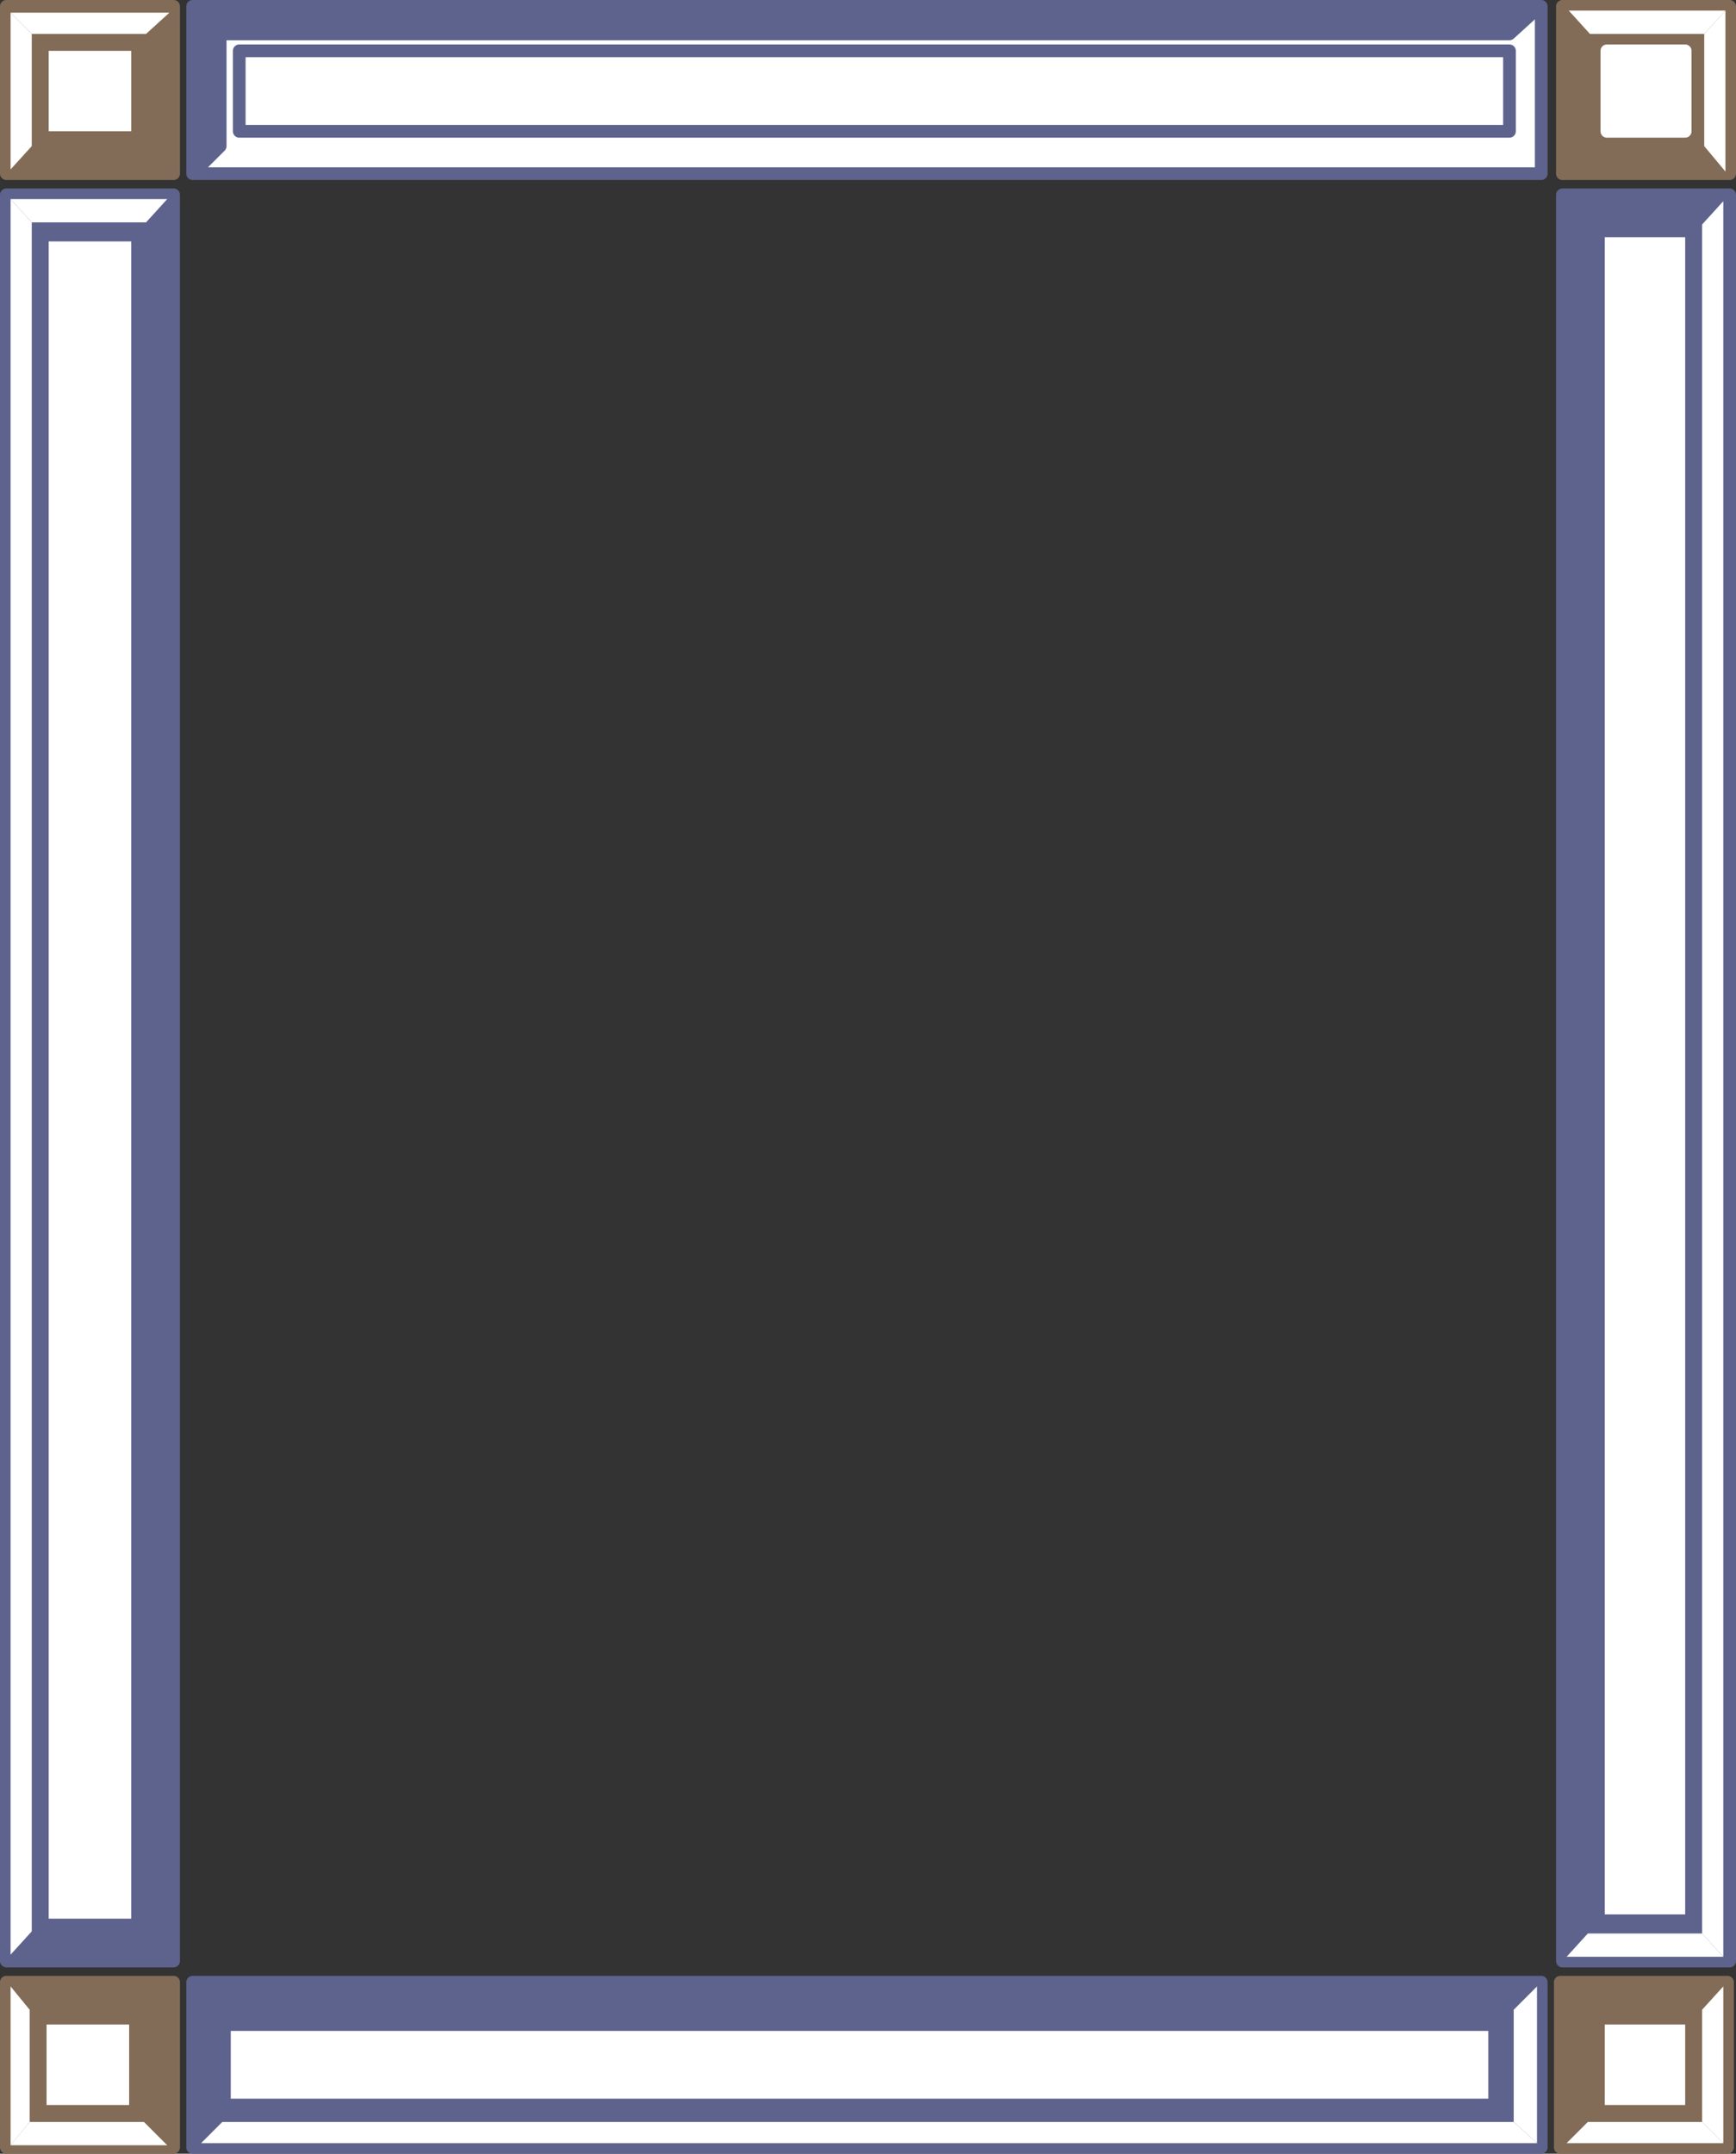
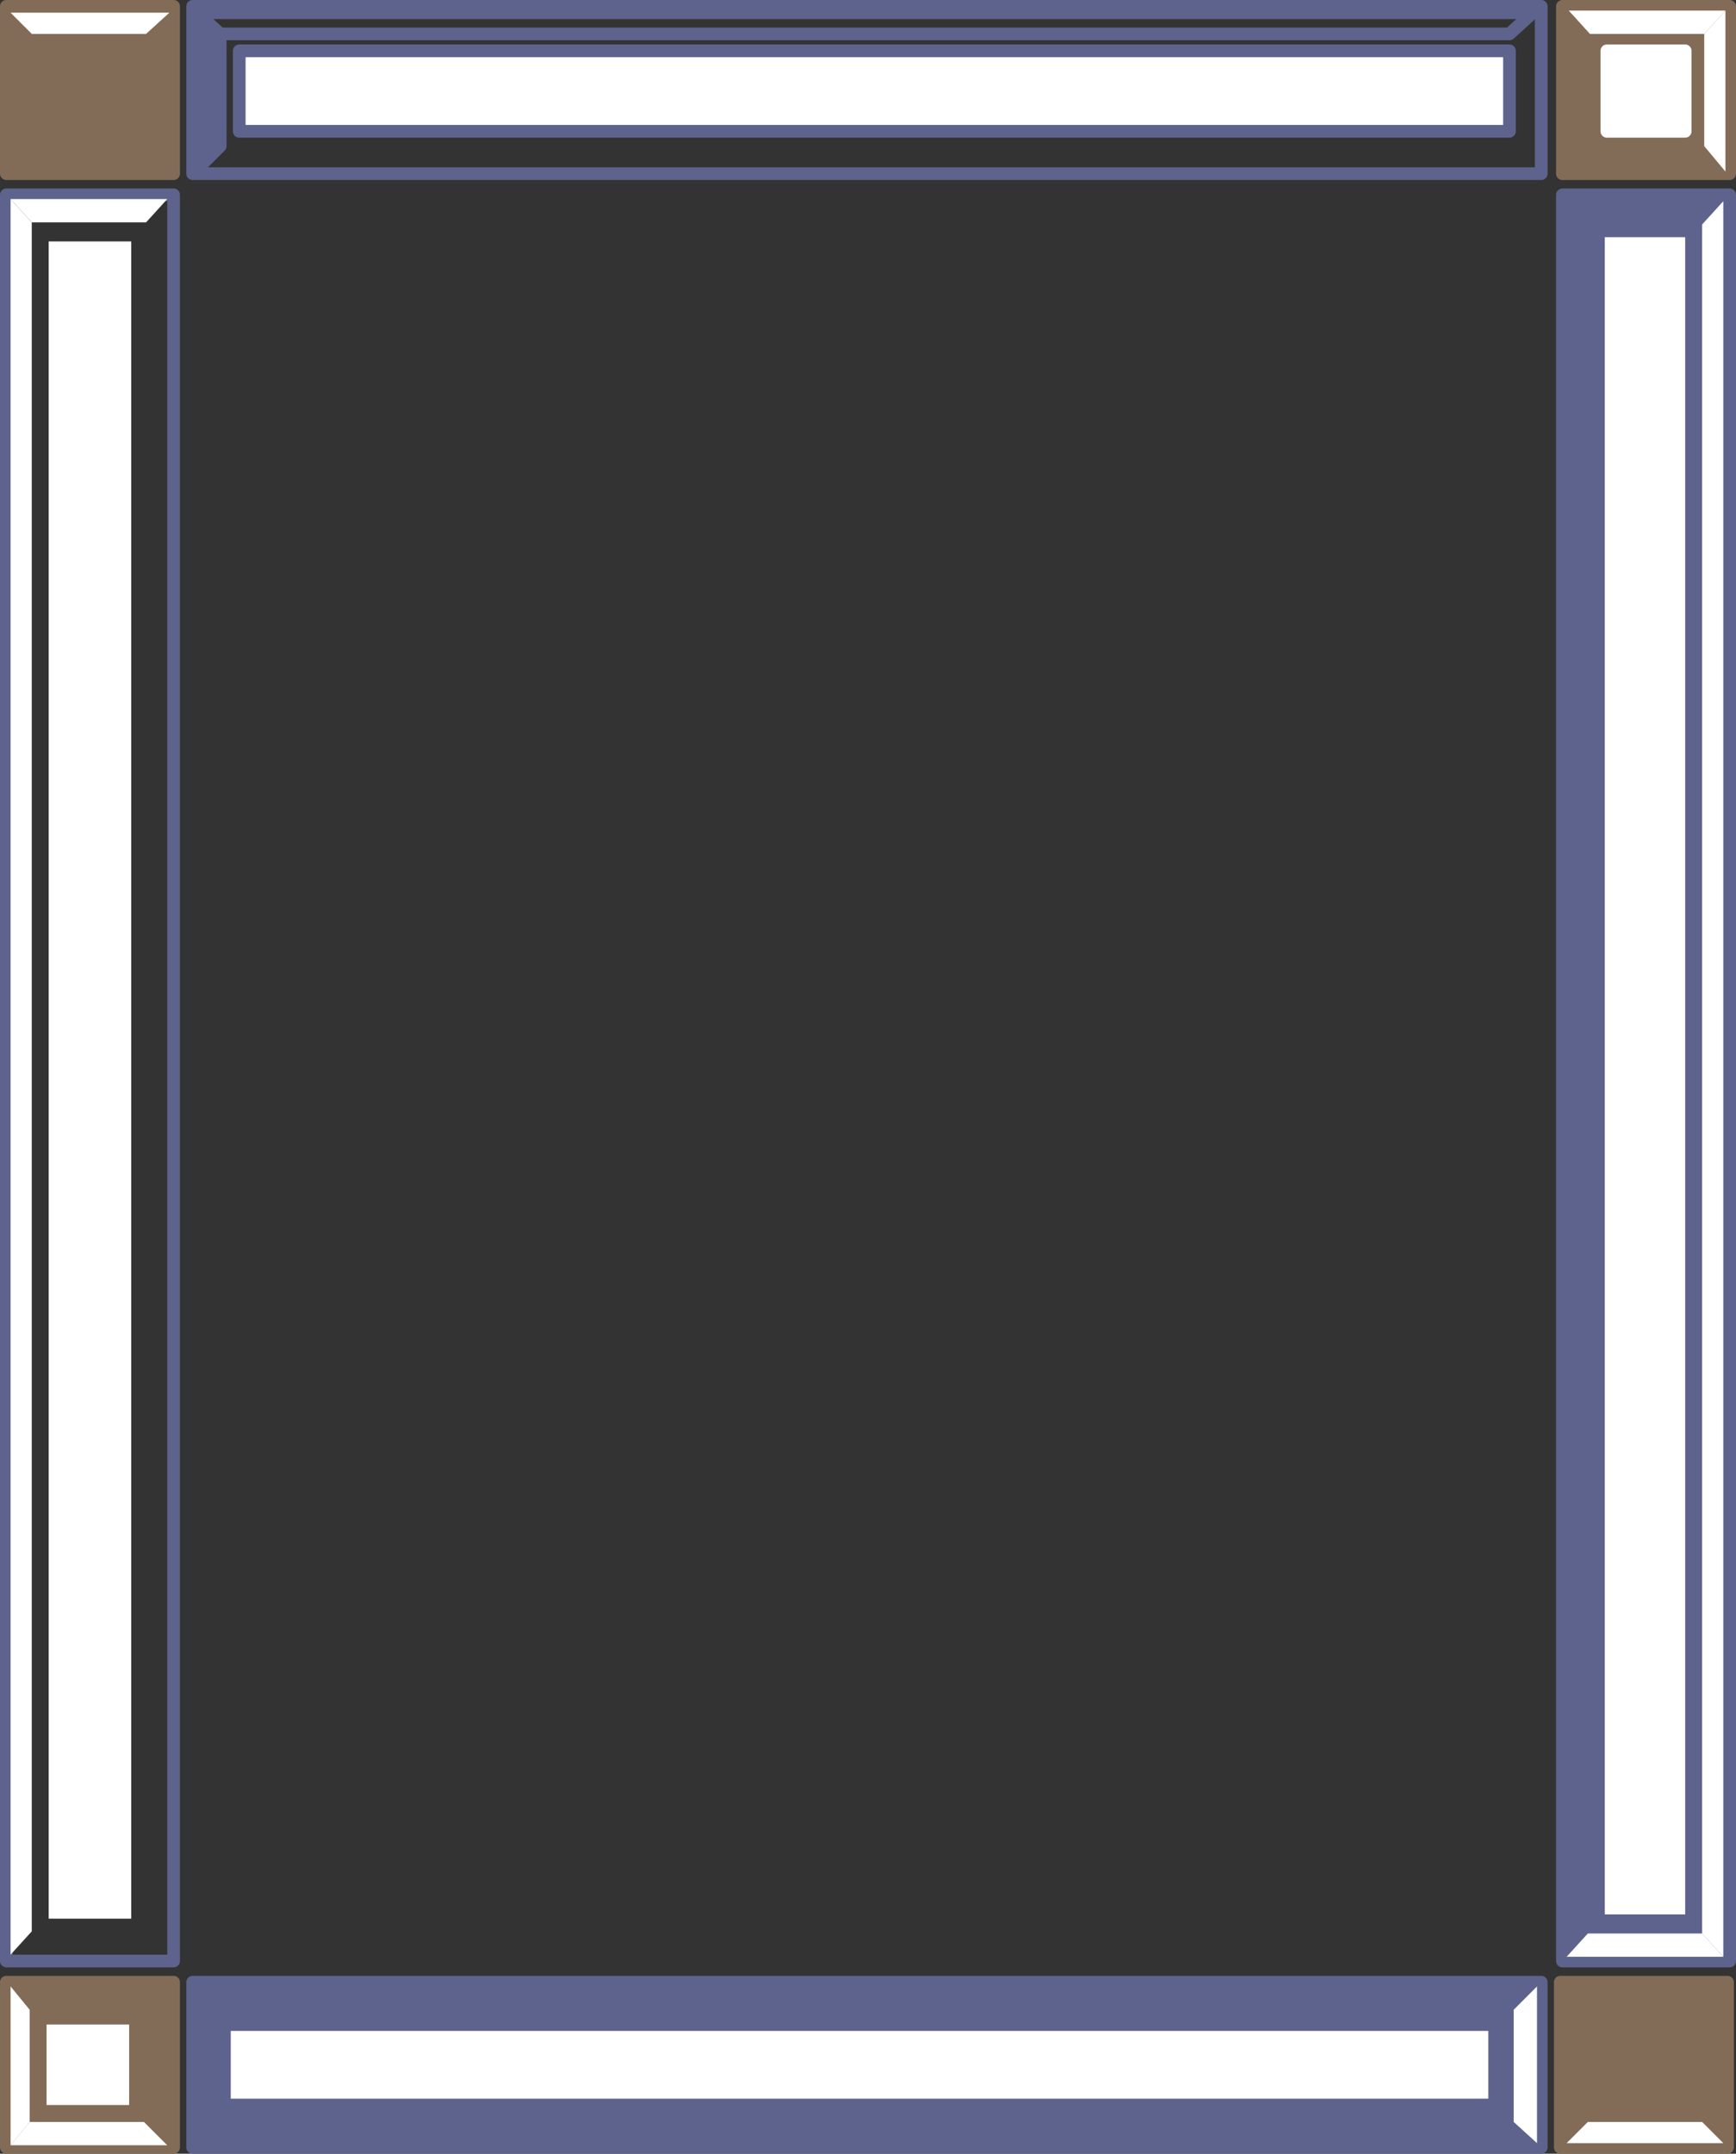
<svg xmlns="http://www.w3.org/2000/svg" width="615" height="762.75">
  <rect width="100%" height="100%" fill="#333333" stroke="none" />
-   <path fill="#fff" fill-rule="evenodd" d="M68.25 2.25H546V61.5H68.25V2.25" />
  <path fill="none" stroke="#5d638c" stroke-linecap="round" stroke-linejoin="round" stroke-miterlimit="10" stroke-width="4.5" d="M68.25 2.25H546V61.5H68.25Zm0 0" />
-   <path fill="#5d638c" fill-rule="evenodd" d="M2.25 69v625.5H61.5V69H2.25" />
  <path fill="none" stroke="#5d638c" stroke-linecap="round" stroke-linejoin="round" stroke-miterlimit="10" stroke-width="4.5" d="M2.25 69v625.5H61.5V69Zm0 0" />
  <path fill="#fff" fill-rule="evenodd" d="M84.75 18h450v28.5h-450V18" />
  <path fill="none" stroke="#5d638c" stroke-linecap="round" stroke-linejoin="round" stroke-miterlimit="10" stroke-width="4.5" d="M84.75 18h450v28.5h-450zm0 0" />
  <path fill="#fff" fill-rule="evenodd" d="M17.25 85.5v594H46.5v-594H17.25" />
  <path fill="#826c57" fill-rule="evenodd" d="M2.25 2.25H61.5V61.5H2.25V2.25" />
  <path fill="none" stroke="#826c57" stroke-linecap="round" stroke-linejoin="round" stroke-miterlimit="10" stroke-width="4.5" d="M2.25 2.25H61.5V61.5H2.25Zm0 0" />
  <path fill="#fff" fill-rule="evenodd" d="M11.25 12h40.5L60 4.5H3.75l7.5 7.5" />
-   <path fill="#fff" fill-rule="evenodd" d="m3.75 4.5 7.5 7.5v39.75L3.75 60V4.5M17.25 18H46.5v28.5H17.25V18" />
  <path fill="#826c57" fill-rule="evenodd" d="M612.75 2.25V61.5H553.5V2.25h59.25" />
  <path fill="none" stroke="#826c57" stroke-linecap="round" stroke-linejoin="round" stroke-miterlimit="10" stroke-width="4.5" d="M612.75 2.25V61.5H553.5V2.25Zm0 0" />
  <path fill="#fff" fill-rule="evenodd" d="M603.75 12v39.75l7.5 9v-57l-7.5 8.25" />
  <path fill="#fff" fill-rule="evenodd" d="m611.25 3.75-7.5 8.25h-40.5l-7.5-8.25h55.5M597 18v28.5h-27.75V18H597" />
  <path fill="none" stroke="#fff" stroke-linecap="round" stroke-linejoin="round" stroke-miterlimit="10" stroke-width="4.5" d="M597 18v28.5h-27.75V18Zm0 0" />
-   <path fill="#5d638c" fill-rule="evenodd" d="M77.25 12h457.5L543 4.5H69.75l7.5 7.5" />
  <path fill="none" stroke="#5d638c" stroke-linecap="round" stroke-linejoin="round" stroke-miterlimit="10" stroke-width="4.5" d="M77.25 12h457.5L543 4.5H69.75Zm0 0" />
  <path fill="#fff" fill-rule="evenodd" d="m11.25 684-7.5 8.25V70.5l7.5 8.25V684" />
  <path fill="#5d638c" fill-rule="evenodd" d="M78 12v39.75L69.75 60V4.5L78 12" />
  <path fill="none" stroke="#5d638c" stroke-linecap="round" stroke-linejoin="round" stroke-miterlimit="10" stroke-width="4.5" d="M78 12v39.75L69.75 60V4.5Zm0 0" />
  <path fill="#fff" fill-rule="evenodd" d="M11.25 78.75h40.5l7.5-8.25H3.75l7.5 8.25" />
  <path fill="#5d638c" fill-rule="evenodd" d="M612.75 694.5V69H553.5v625.5h59.25" />
  <path fill="none" stroke="#5d638c" stroke-linecap="round" stroke-linejoin="round" stroke-miterlimit="10" stroke-width="4.5" d="M612.75 694.5V69H553.5v625.5zm0 0" />
  <path fill="#fff" fill-rule="evenodd" d="M597 678V84h-28.5v594H597m6-598.5 7.5-8.25V693l-7.5-8.25V79.5" />
  <path fill="#826c57" fill-rule="evenodd" d="M2.25 760.5V702H61.5v58.5H2.25" />
  <path fill="none" stroke="#826c57" stroke-linecap="round" stroke-linejoin="round" stroke-miterlimit="10" stroke-width="4.5" d="M2.25 760.5V702H61.5v58.5zm0 0" />
  <path fill="#fff" fill-rule="evenodd" d="m10.5 711.75-6.75-8.25v56.25l6.75-8.25v-39.75" />
  <path fill="#fff" fill-rule="evenodd" d="M10.5 751.5H51l8.25 8.25H3.75l6.75-8.25m6-6V717h29.25v28.5H16.5" />
  <path fill="#5d638c" fill-rule="evenodd" d="M546 760.5H68.25V702H546v58.5" />
  <path fill="none" stroke="#5d638c" stroke-linecap="round" stroke-linejoin="round" stroke-miterlimit="10" stroke-width="4.5" d="M546 760.5H68.25V702H546Zm0 0" />
  <path fill="#fff" fill-rule="evenodd" d="M529.5 745.5h-450V717h450v28.5" />
  <path fill="none" stroke="#5d638c" stroke-linecap="round" stroke-linejoin="round" stroke-miterlimit="10" stroke-width="4.5" d="M529.5 745.5h-450V717h450zm0 0" />
  <path fill="#826c57" fill-rule="evenodd" d="M612 760.5h-59.25V702H612v58.5" />
  <path fill="none" stroke="#826c57" stroke-linecap="round" stroke-linejoin="round" stroke-miterlimit="10" stroke-width="4.5" d="M612 760.5h-59.25V702H612Zm0 0" />
  <path fill="#fff" fill-rule="evenodd" d="M603 751.5h-40.5L555 759h55.5l-7.5-7.5" />
-   <path fill="#fff" fill-rule="evenodd" d="m610.5 759-7.5-7.5v-39.75l7.5-8.25V759M597 745.5h-28.5V717H597v28.5m-60.75 6H78.75l-7.5 7.5H544.5l-8.25-7.5" />
  <path fill="#fff" fill-rule="evenodd" d="m544.5 759-8.25-7.5v-39.75l8.25-8.25V759m66-66-7.5-8.25h-40.5L555 693h55.5" />
</svg>